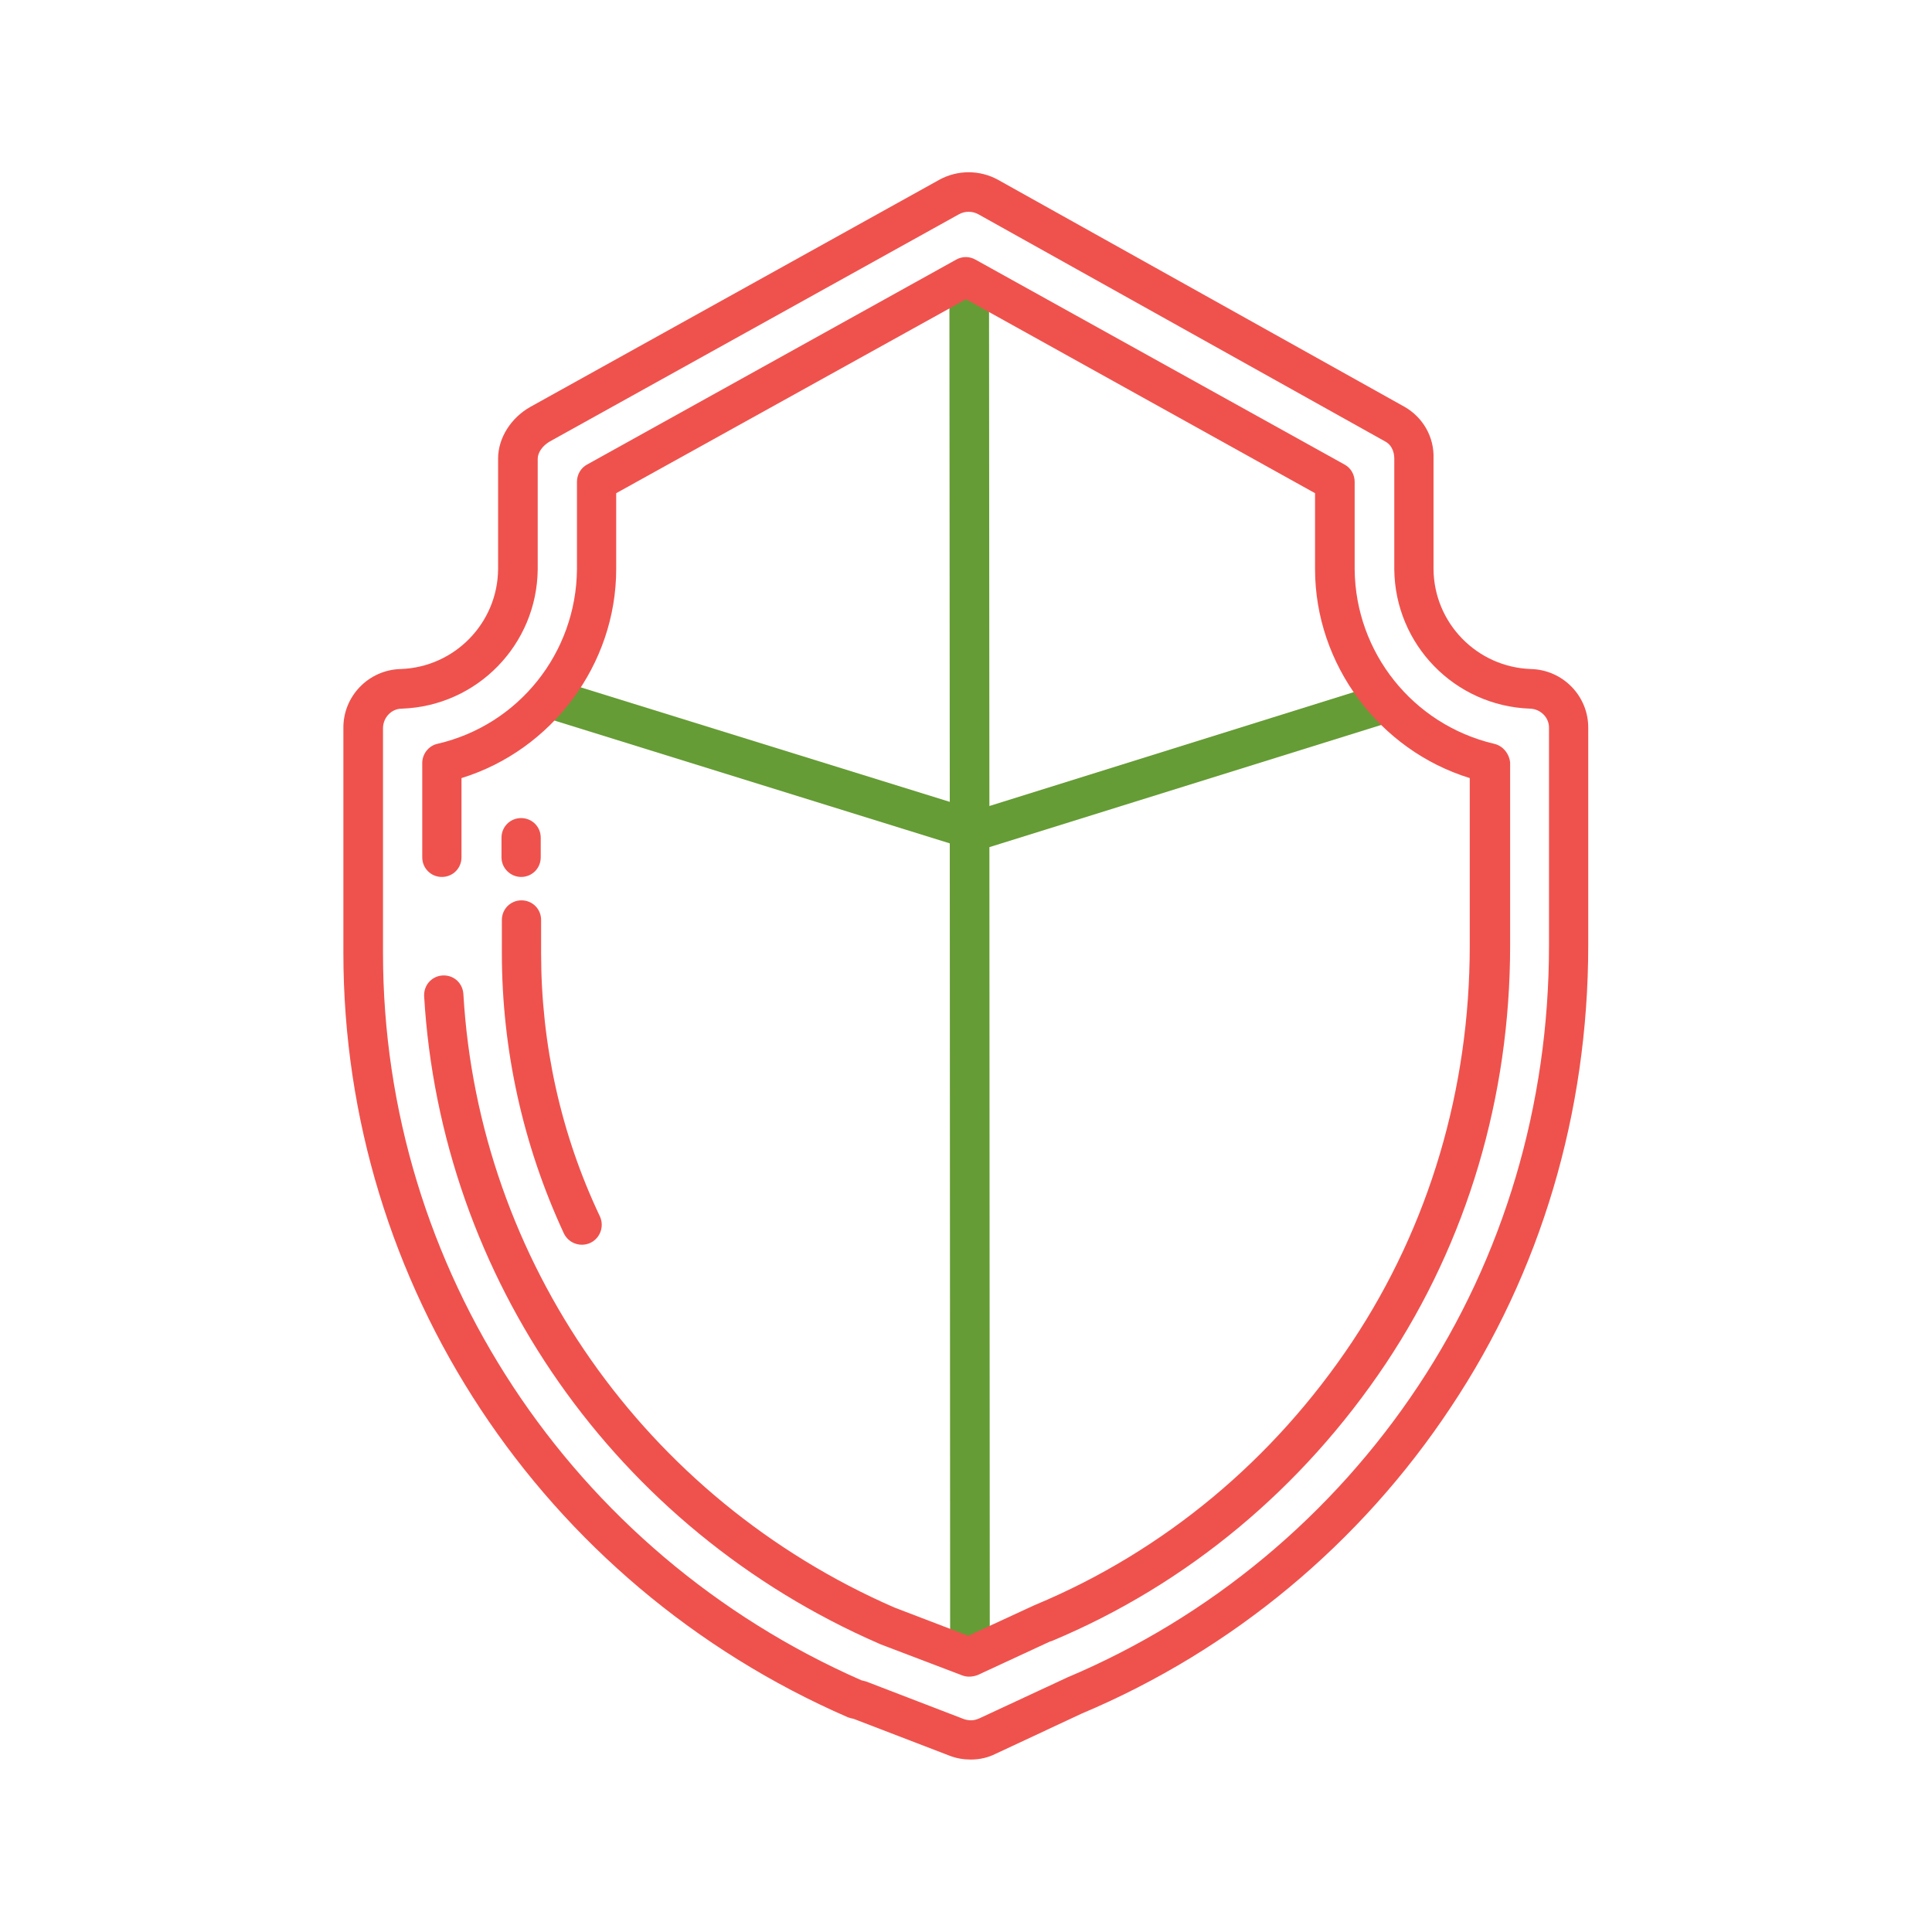
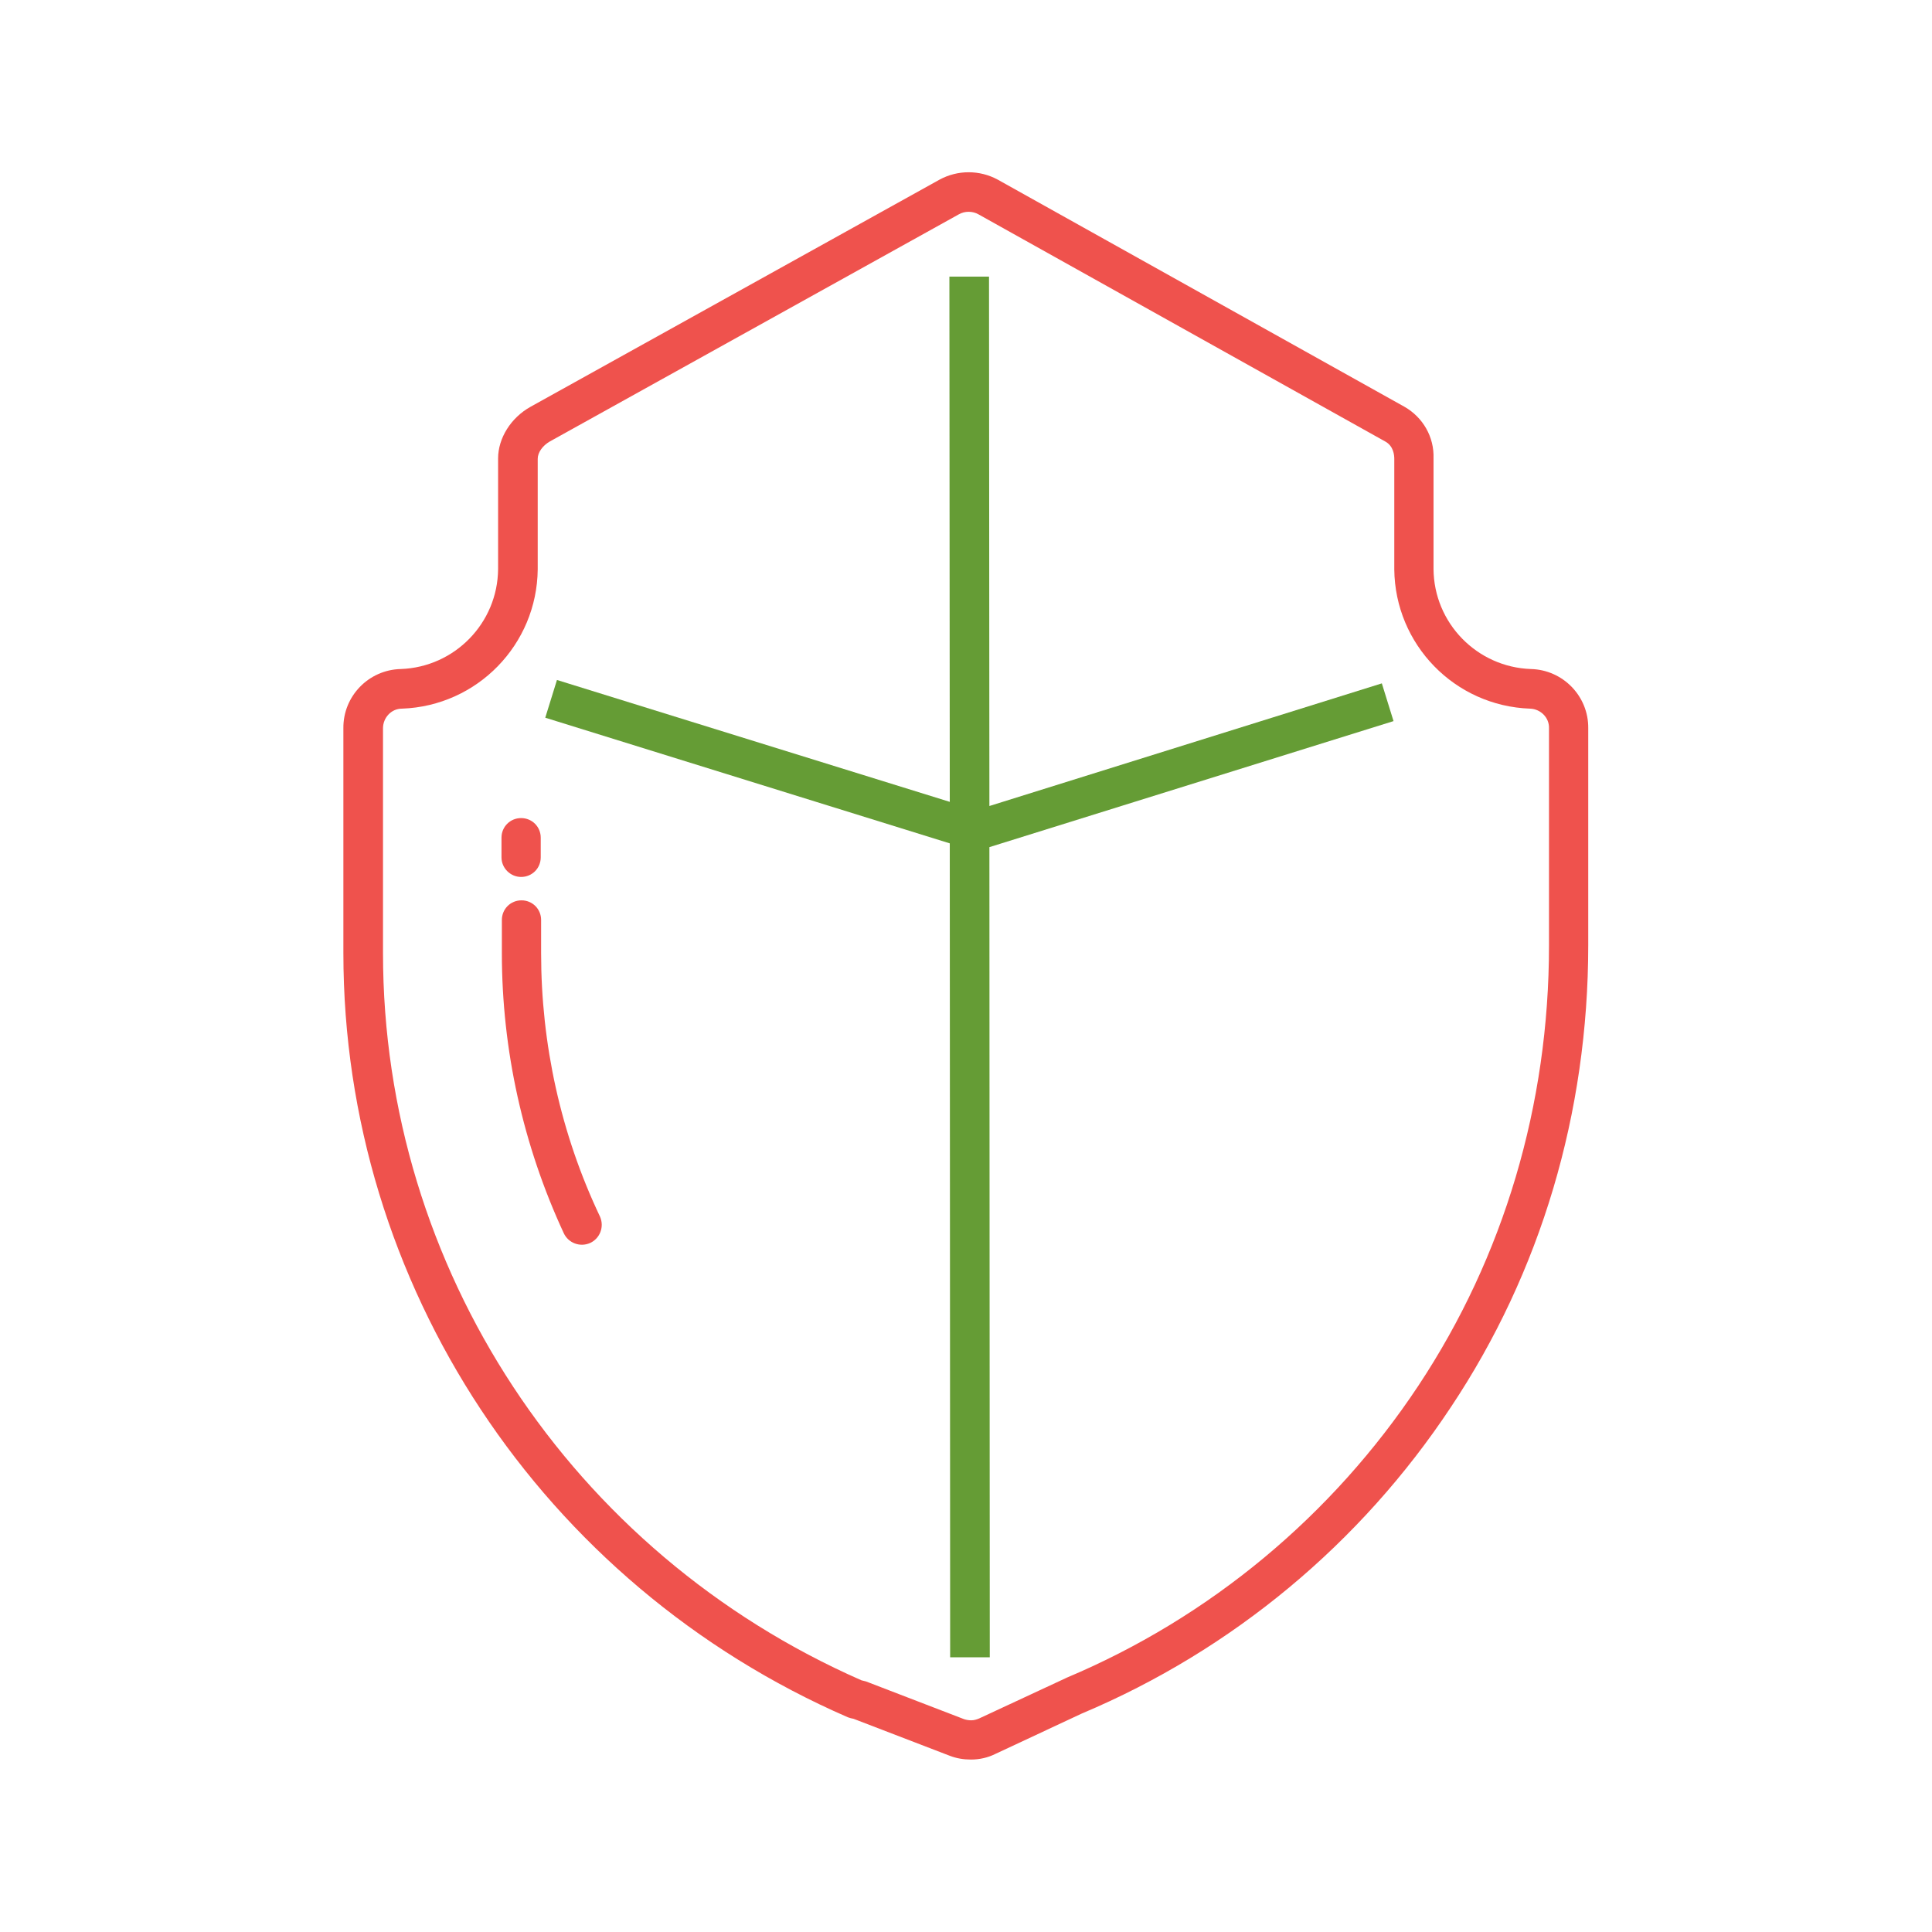
<svg xmlns="http://www.w3.org/2000/svg" version="1.1" id="Layer_1" x="0" y="0" viewBox="0 0 512 512" style="enable-background:new 0 0 512 512" xml:space="preserve">
  <style>.st1{fill:#ef524d}</style>
  <path d="m262.2 213.6-.1-140.3h-10.5l.1 139.2-104.1-32.3-3.1 10 107.2 33.3.1 215.7h10.5l-.1-214.7 107.1-33.4-3.1-10-104 32.5z" style="fill:#659C35" />
  <path class="st1" d="M372.2 107.8 264.4 47.6c-4.8-2.6-10.6-2.6-15.4 0l-108.4 60.2c-5.2 2.9-8.6 8.3-8.6 13.7v29.3c-.1 14.3-11.5 26-25.8 26.5-8.5.2-15.3 7.2-15.2 15.7v59.6c0 87.7 52.5 167.2 133.7 202.5.5.2 1 .3 1.5.4l25.5 9.8c1.8.7 3.7 1 5.6 1 2.3 0 4.5-.5 6.5-1.5l22.9-10.7c39.9-16.8 73.9-45.1 97.8-81.2 23.8-35.7 36.4-78 36.4-122.4V193c.1-8.5-6.7-15.5-15.2-15.7-14.3-.5-25.7-12.2-25.8-26.5v-29.3c.2-5.7-2.8-10.9-7.7-13.7zm33.3 80c2.8.1 5.1 2.4 5 5.2v57.6c0 42.2-12 82.5-34.6 116.6-22.8 34.4-55.2 61.4-93.2 77.4-.1 0-.1.1-.2.1l-23 10.7c-.7.3-1.4.5-2.1.5-.6 0-1.3-.1-1.9-.3l-26-10-1.2-.3c-77-33.8-126.8-109.3-126.8-192.7V193c0-2.8 2.2-5.2 5-5.2 20-.7 35.8-17 36-36.9v-29.3c0-1.7 1.3-3.5 3.2-4.6l108.4-60.2c1.6-.9 3.6-.9 5.2 0L367.1 117c2.2 1.2 2.4 3.6 2.4 4.6v29.3c.2 19.9 16 36.2 36 36.9z" />
  <path class="st1" d="M143.4 252.6v-8.8c0-2.9-2.3-5.2-5.2-5.2s-5.2 2.3-5.2 5.2v8.8c0 25.6 5.6 50.9 16.4 74.2 1.2 2.6 4.3 3.8 7 2.6 2.6-1.2 3.8-4.3 2.6-7-10.4-21.9-15.6-45.7-15.6-69.8zM138.1 232.4c2.9 0 5.2-2.3 5.2-5.2V222c0-2.9-2.3-5.2-5.2-5.2s-5.2 2.3-5.2 5.2v5.2c0 2.9 2.4 5.2 5.2 5.2z" />
-   <path class="st1" d="M395.9 197.1c-21.5-5.1-36.7-24.2-36.9-46.2v-23.2c0-1.9-1-3.7-2.7-4.6l-97.8-54.3c-1.6-.9-3.5-.9-5.1 0l-97.8 54.3c-1.7.9-2.7 2.7-2.7 4.6v23.2c-.2 22.1-15.4 41.2-36.9 46.2-2.4.5-4.1 2.7-4.1 5.1v25c0 2.9 2.3 5.2 5.2 5.2 2.9 0 5.2-2.3 5.2-5.2v-21c24-7.4 41-30.1 41-55.4v-20.1L256 79.3l92.5 51.4v20.1c0 25.3 17 48 41 55.4v44.4c0 38.1-10.8 74.3-31.1 104.9-20.9 31.4-49.9 55.5-83.8 69.7-.2.1-.5.2-.7.3l-17.3 8L237 426c-66.2-28.9-110.1-91.9-114.2-162.6-.2-2.8-2.4-4.9-5.2-4.9-2.9 0-5.2 2.3-5.2 5.2v.3c4.4 74.6 50.7 141.2 120.6 171.6.1 0 .2.1.2.1L255 444c1.3.5 2.8.4 4.1-.1l19.2-8.9c.1 0 .3-.1.4-.1 35.9-15 66.5-40.5 88.6-73.6 21.5-32.3 32.9-70.6 32.9-110.7v-48.5c-.2-2.3-1.9-4.5-4.3-5z" />
</svg>